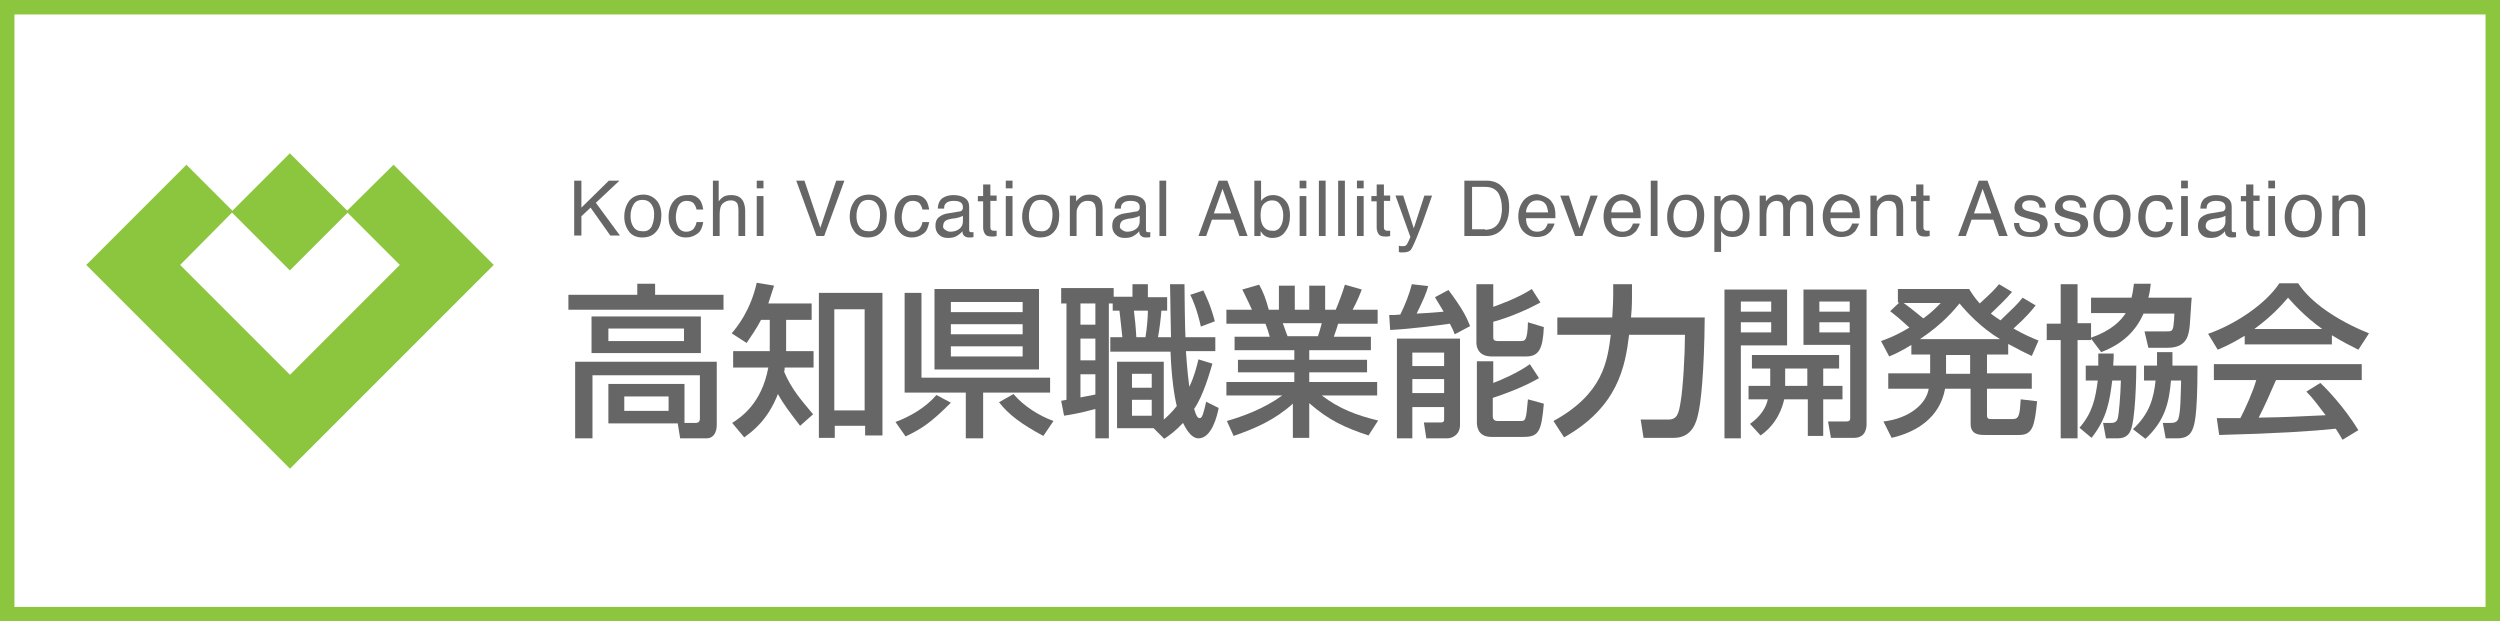
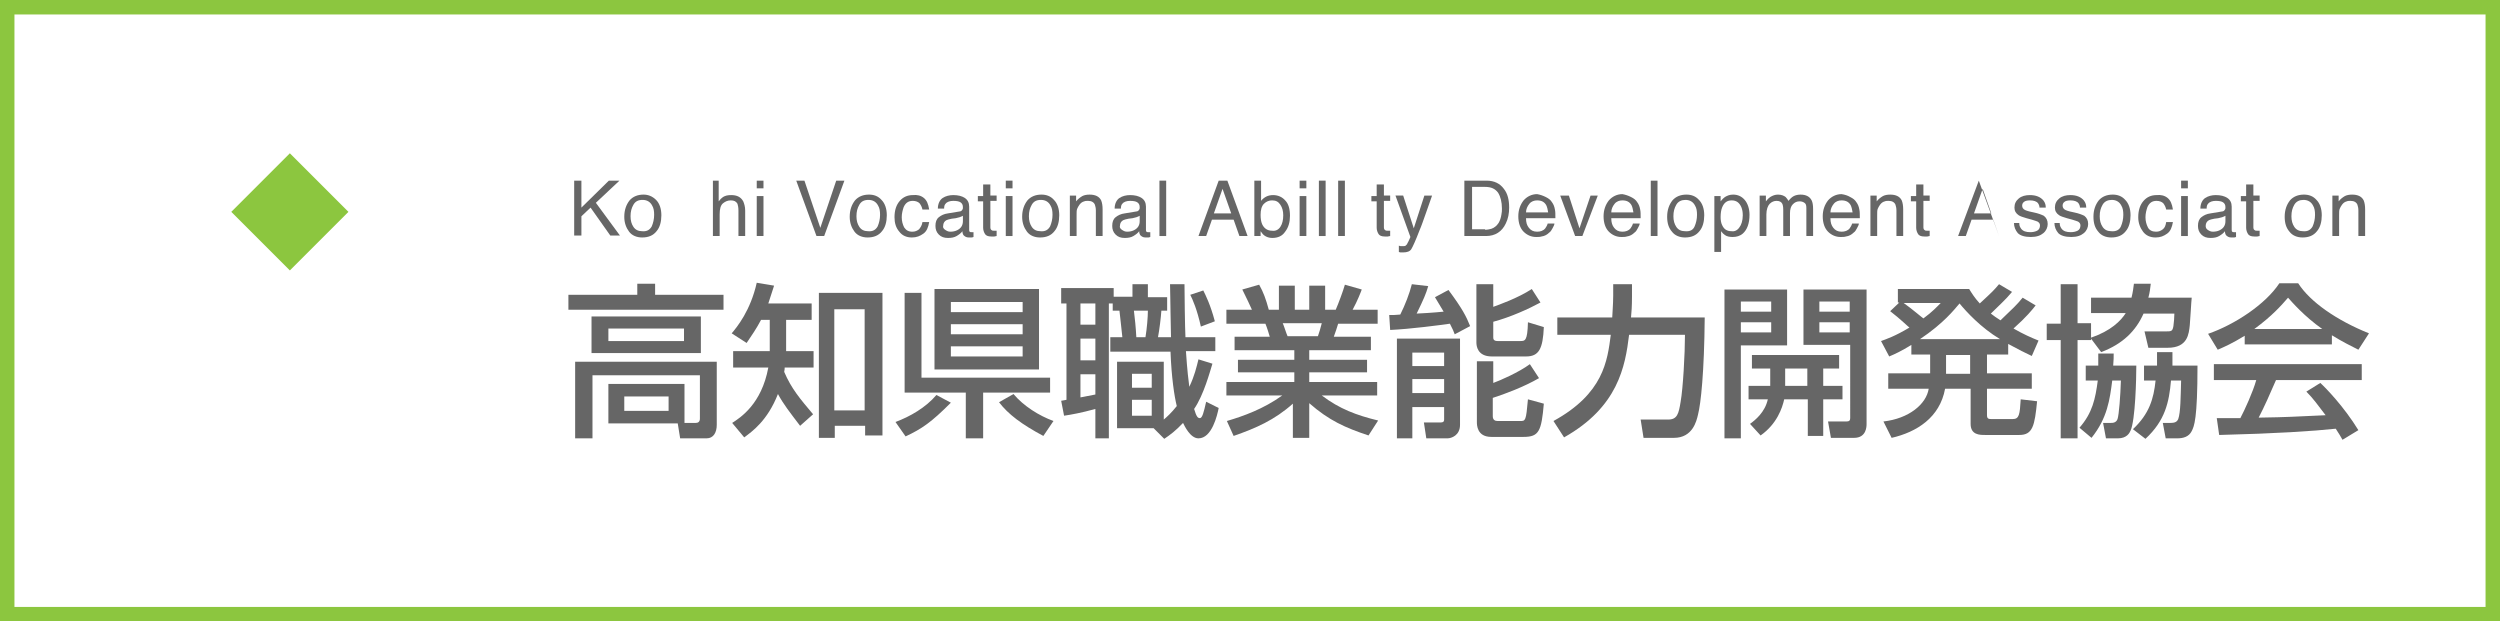
<svg xmlns="http://www.w3.org/2000/svg" version="1.1" id="レイヤー_1" x="0px" y="0px" viewBox="0 0 519 129" style="enable-background:new 0 0 519 129;" xml:space="preserve">
  <rect x="0" y="0" width="519" height="129" fill="#333333" stroke="none" />
  <style type="text/css">
	.st0{fill:#FFFFFF;}
	.st1{fill:#8CC63F;}
	.st2{fill:#666666;}
</style>
  <g>
    <g>
      <rect x="1.5" y="1.5" class="st0" width="516" height="126" />
      <path class="st1" d="M516,3v123H3V3H516 M519,0H0v129h519V0L519,0z" />
    </g>
    <g>
      <path class="st2" d="M132.3,58.9h3.7v2.3h14.2v3.1h-32.2v-3.1h14.3V58.9z M142.1,87.8h2.3c0.5,0,0.9-0.2,0.9-0.9v-9H123V91h-3.6    V75.1h29.4v13.1c0,1.6-0.7,2.8-2.1,2.8h-5.5l-0.5-3.1h-14.4v-8.2h15.8V87.8z M145.5,65.7v7.6h-22.7v-7.6H145.5z M126.3,68.2v2.6    H142v-2.6H126.3z M129.6,82.3v3h9.2v-3H129.6z" />
      <path class="st2" d="M166.1,88.4c-2.2-2.9-3.4-4.4-4.6-6.6c-2.2,5.6-5.4,7.8-7,9l-2.5-3c1.7-1.1,6.1-3.9,7.5-11.5h-7.3v-3.4h7.6    v-6.5H158c-1,1.9-2,3.3-3,4.8l-3.1-2c1.1-1.3,3.9-4.7,5.2-10.5l3.6,0.6c-0.3,1-0.6,1.8-1.2,3.7h9v3.4h-5.3v6.5h5.7v3.4h-6    c0,0.3,0,0.3-0.1,0.9c1.5,3.5,3.3,5.6,6,8.8L166.1,88.4z M183.2,60.8v29.6h-3.6v-2h-6.3v2.5h-3.3V60.8H183.2z M173.2,64.2v21h6.3    v-21H173.2z" />
      <path class="st2" d="M197.4,83.6c-4.1,4.1-6,5.4-9.4,7l-2.1-3c3-1.1,6.3-3,8.5-5.6L197.4,83.6z M191.3,78.4H218v3.1h-13.9V91h-3.6    v-9.5h-12.7V60.8h3.5V78.4z M194,60h21.7v16.7H194V60z M197.4,62.7v2.1h14.9v-2.1H197.4z M197.4,67.3v2.1h14.9v-2.1H197.4z     M197.4,71.8V74h14.9v-2.1H197.4z M216.6,90.5c-4.5-2.4-7.3-4.5-9.2-7l3-1.7c2.1,2.5,5.3,4.5,8.3,5.6L216.6,90.5z" />
      <path class="st2" d="M220.3,83.2c0.4-0.1,0.8-0.1,1.1-0.2V63h-1.1v-3.2h10.9v1.8h3.9V59h3.2v2.7h4v2.8h-1.2    c-0.1,1.5-0.4,3.9-0.7,5.5h2.7c0-0.7-0.1-4.5-0.1-5.2c0-1.3-0.1-5.2-0.1-5.8h3c0,1.6,0.1,9.3,0.2,11h6.2v2.9h-6.1    c0.1,1.1,0.2,3.6,0.7,7.4c1.1-2.3,1.5-4.1,1.9-5.7l2.9,0.9c-0.5,1.6-1.8,6.5-3.8,9.4c0.5,1.7,0.8,1.9,1.2,1.9    c0.5,0,0.8-1.2,1.3-3.4l2.6,1.3c-0.3,1.5-1.4,6.3-4.2,6.3c-1.7,0-2.9-2.6-3.2-3.2c-1.5,1.6-2.7,2.5-3.9,3.3l-2.2-2.2h-7.6V75.1    h9.7v12c0.6-0.5,1.6-1.4,2.7-2.8c-0.5-2-1.1-5.9-1.3-11.3h-12.5V70h2.5c-0.1-0.8-0.4-3.9-0.6-5.5H231V63h-0.8v28h-2.8v-6.1    c-2.9,0.8-5.1,1.2-6.5,1.4L220.3,83.2z M224.3,63v4.4h3.1V63H224.3z M224.3,70.3v4.5h3.1v-4.5H224.3z M227.4,77.7h-3.1v4.8    c0.6-0.1,1.6-0.3,3.1-0.6V77.7z M235,77.6v2.9h4.1v-2.9H235z M235,83v3.3h4.1V83H235z M235.4,64.5c0.2,1.6,0.4,3.5,0.5,5.5h1.9    c0.3-1.8,0.5-4.2,0.5-5.5H235.4z M249.8,60.3c0.5,1,1.5,3,2.4,6.4l-2.9,1.1c-0.8-3.6-1.7-5.6-2.2-6.6L249.8,60.3z" />
      <path class="st2" d="M254.7,87.4c3.4-1,7.6-2.5,11.5-5.3h-11.6v-2.8h14.1v-2H257v-2.6h11.7v-2h-12.4v-2.8h7.3    c-0.1-0.4-0.6-2-0.9-2.7h-8.1v-2.9h5.3c-0.2-0.5-1.3-2.8-2-4.2l3.5-1c0.9,1.6,1.4,3,2,5.2h2.1v-5h3.3v5h3v-5h3.3v5h2.2    c0.6-1.4,1.5-3.8,1.9-5.2l3.5,1c-0.1,0.3-0.9,2.4-1.9,4.2h5.2v2.9h-8.2c-0.1,0.4-0.7,2.2-0.9,2.7h7.7v2.8h-12.8v2h12v2.6h-12v2    h14.1v2.8h-11.5c3.7,2.8,7.2,4.1,11.7,5.2l-2,3.1c-4.8-1.6-8.2-3.1-12.3-6.7v7.2h-3.4v-7.1c-3.8,3.4-7.7,5.1-12.3,6.7L254.7,87.4z     M266.3,67.1c0.2,0.4,0.8,2.3,1,2.7h6.3c0.3-0.8,0.5-1.6,0.8-2.7H266.3z" />
      <path class="st2" d="M302,69.4c-0.2-0.6-0.4-1-1-2.2c-2.1,0.3-8.1,1.1-12.4,1.3l-0.2-3.1c1,0,1.2,0,2.3-0.1c1-2,1.9-4.3,2.4-6.3    l3.4,0.4c-0.5,1.7-0.9,2.6-2.4,5.7c0.4,0,3.7-0.2,5.6-0.4c-0.8-1.4-1.3-2.1-1.8-3l2.8-1.5c2.9,3.9,3.7,5.5,4.5,7.5L302,69.4z     M290,70.3h13.1v17.9c0,2.2-1.8,2.8-2.6,2.8h-4.4l-0.5-3.3h3.5c0.4,0,0.7-0.1,0.7-0.6v-2.6h-6.6V91H290V70.3z M293.2,73.3V76h6.6    v-2.8H293.2z M293.2,78.7v2.9h6.6v-2.9H293.2z M310,59v4.7c1.1-0.4,5.1-1.8,8-3.7l1.8,2.8c-2.4,1.3-6.1,3-9.8,4v3.2    c0,0.3,0,0.8,0.9,0.8h4.7c1,0,1.5,0,1.6-3.9l3.3,1c-0.2,4.5-1,6.1-3.7,6.1h-7.1c-3,0-3.2-2.2-3.2-2.9V59H310z M306.5,75h3.5v4.5    c1.4-0.5,5.3-2.2,7.6-3.9l1.9,2.9c-3.1,1.8-7.1,3.3-9.6,4.1v3.8c0,0.8,0.5,1,1,1h4.7c1.1,0,1.2,0,1.6-4.5l3.3,0.9    c-0.5,5.7-1,6.9-4.2,6.9h-6.7c-3,0-3-2.5-3-3.1V75z" />
      <path class="st2" d="M322.5,87.4c10.4-5.7,11.2-12.5,11.9-17.9h-11.1v-3.6h11.4c0-0.4,0.2-2.8,0.2-4.5V59h3.9v2.6    c0,2-0.1,3.3-0.2,4.3h15.3c-0.1,11.4-0.8,17.9-1.4,20.2c-0.3,1.3-1.1,4.8-5,4.8h-6.3l-0.6-3.8h5.7c1.9,0,2.2-1.2,2.6-3.7    c0.5-2.8,0.9-10,0.9-13.9h-11.6c-0.8,6.6-2.3,15-13.5,21.3L322.5,87.4z" />
      <path class="st2" d="M358,60.1H371v11.6h-9.6v19.3H358V60.1z M361.4,62.6v2.1h6.3v-2.1H361.4z M361.4,66.9v2.1h6.3v-2.1H361.4z     M367.5,80.1c0-0.2,0-0.4,0-0.6v-3h-3.8v-2.8h18.1v2.8h-3.3v3.6h4v2.8h-4v7.6h-3.2v-7.6h-4.9c-0.4,1.8-1.5,5.1-4.9,7.5l-2.2-2.4    c1.1-0.8,3.1-2.4,3.7-5.1h-4v-2.8H367.5z M375.2,80.1v-3.6h-4.6v3.6H375.2z M374.4,60.1h13.1V88c0,0.5,0,2.9-2.6,2.9h-4.8    l-0.6-3.4h3.8c0.6,0,0.8-0.2,0.8-0.7V71.6h-9.7V60.1z M377.7,62.6v2.1h6.3v-2.1H377.7z M377.7,66.9v2.1h6.3v-2.1H377.7z" />
      <path class="st2" d="M422.6,63.4c-0.7,0.9-1.9,2.4-4.6,4.8c2.1,1.2,3.7,1.9,5.2,2.5l-1.4,3.2c-1.3-0.6-2.7-1.3-4.9-2.5v2.2h-4.4    v3.9h9.3v3.2h-9.3v5.5c0,0.7,0.3,0.8,0.9,0.8h4.4c1.4,0,1.5-0.9,1.7-4.1l3.4,0.4c-0.5,5.1-0.9,7-3.7,7h-7.1c-1.1,0-3,0-3-2.3v-7.3    h-5.3c-1.1,6-5.9,9-11.1,10.2l-1.7-3.4c5.3-0.6,8.9-3.6,9.4-6.8H392v-3.2h8.7v-3.9h-3.9v-2c-2.1,1.3-3.4,1.9-4.6,2.4l-1.7-3.2    c1.1-0.4,2.9-1,5.9-2.8c-0.2-0.1-1.9-1.8-4-3.4l1.9-1.8H394V60h14.8c0.5,0.8,1.1,1.8,2.2,3c2.7-2.5,2.9-2.7,4-4l2.7,1.6    c-1.3,1.6-2.9,3-4.4,4.5c0.6,0.5,1.1,0.8,2,1.4c2.7-2.6,3.3-3.1,4.6-4.7L422.6,63.4z M395.2,62.9c1.7,1.2,3.9,3.1,4.1,3.2    c1.9-1.4,2.8-2.4,3.6-3.2H395.2z M415.2,70.4c-4-2.4-7-5.7-8.4-7.4c-1.2,1.4-3.3,4.1-8.2,7.4H415.2z M404,73.7v3.9h5v-3.9H404z" />
      <path class="st2" d="M445,65.1c-1.6,3.6-4.3,6.3-8.8,8l-2.1-2.8v0.3h-2.8V91h-3.5V70.6h-2.9v-3.4h2.9V59h3.5v8.1h2.8v3    c4.1-1.4,6.2-3.5,7.2-5.1h-7.2v-3.2h8.4c0.3-1.2,0.4-2.1,0.5-2.9h3.5c-0.1,0.9-0.2,1.8-0.5,2.9h9c-0.1,0.8-0.3,4.8-0.4,5.7    c-0.2,1.8-0.4,4.7-4.6,4.7H446l-0.8-3.4h4.3c1.3,0,1.5,0,1.7-1.1c0.1-0.6,0.2-2,0.2-2.6H445z M435.6,75.9c0-1,0-1.6,0-2.5h3.2    c0,0.7,0,1.4-0.1,2.5h4.8c0,2.6-0.2,11.4-1.2,13.5c-0.2,0.5-0.8,1.6-2.6,1.6h-2.5l-0.6-3.2h1.5c0.5,0,1.2,0,1.5-0.8    c0.3-0.9,0.6-4.8,0.7-8h-1.8c-0.5,3.9-1,7.8-4.3,11.9l-2.5-2.1c2.7-3.1,3.3-6,3.8-9.8h-2.5v-3.1H435.6z M447.8,75.9    c0-1.5,0-2,0-2.8h3.2c0,0.9,0,1.1,0,2.8h5.2c0,11.2-0.7,12.6-1.2,13.6c-0.6,1.2-1.8,1.5-3,1.5h-2.4l-0.6-3.2h1.5    c0.8,0,1.4-0.1,1.7-0.8c0.5-1.4,0.5-4.6,0.6-8h-2.1c-0.4,4.5-1.2,8.3-5.3,12.1l-2.6-2c3.4-3.2,4.3-6.3,4.7-10.1h-2.4v-3.1H447.8z" />
      <path class="st2" d="M466,69.7c-2.6,1.6-4.2,2.3-5.6,2.9l-2-3.3c5.5-1.9,11.9-6.1,14.8-10.5h3.9c2.5,3.9,8,7.7,14.7,10.4l-2.2,3.4    c-1.4-0.7-3.4-1.7-5.5-3v1.9H466V69.7z M486.3,91.3c-0.4-0.7-0.6-1.1-1.4-2.3c-4.7,0.5-12.3,1-24.2,1.3l-0.5-3.5    c0.7,0,3.8,0,4.9,0c0.9-1.7,2.6-5.4,3.3-7.9h-8.8v-3.3h30.7v3.3h-17.8c-1.2,2.8-2.5,5.7-3.6,7.8c6.4-0.1,7.1-0.2,13.9-0.5    c-1.7-2.2-2.5-3.4-4-4.9l2.9-1.8c1.1,1,4.9,4.9,7.9,9.8L486.3,91.3z M482.1,68.3c-3.7-2.6-6.3-5.6-7.1-6.5c-1.4,1.6-3.2,3.7-7,6.5    H482.1z" />
    </g>
    <g>
-       <polygon class="st1" points="81.7,34.2 71.9,43.9 83,55 60.2,77.8 37.4,55 48.4,43.9 38.7,34.2 17.9,55 60.2,97.3 102.5,55   " />
      <rect x="51.6" y="35.4" transform="matrix(0.707 0.707 -0.707 0.707 48.721 -29.688)" class="st1" width="17.2" height="17.2" />
    </g>
    <g>
      <path class="st2" d="M119.2,37.5h1.5v5.6l5.7-5.6h2.2l-4.9,4.6l5,6.8h-2l-4.1-5.8l-1.9,1.8v4h-1.5V37.5z" />
      <path class="st2" d="M136.2,41.5c0.7,0.7,1.1,1.8,1.1,3.2c0,1.3-0.3,2.5-1,3.3c-0.7,0.9-1.7,1.3-3,1.3c-1.1,0-2.1-0.4-2.7-1.2    s-1-1.8-1-3.1c0-1.4,0.4-2.5,1.1-3.4c0.7-0.8,1.7-1.2,2.9-1.2C134.5,40.4,135.4,40.7,136.2,41.5z M135.3,47    c0.3-0.7,0.5-1.5,0.5-2.4c0-0.8-0.1-1.4-0.4-1.9c-0.4-0.8-1.1-1.2-2-1.2c-0.9,0-1.5,0.3-1.9,1c-0.4,0.7-0.6,1.4-0.6,2.4    c0,0.9,0.2,1.6,0.6,2.2c0.4,0.6,1,0.9,1.8,0.9C134.3,48.1,134.9,47.7,135.3,47z" />
-       <path class="st2" d="M144.9,41.1c0.6,0.5,0.9,1.2,1.1,2.4h-1.4c-0.1-0.5-0.3-0.9-0.6-1.3c-0.3-0.3-0.8-0.5-1.4-0.5    c-0.9,0-1.5,0.4-1.9,1.3c-0.2,0.6-0.4,1.3-0.4,2.1c0,0.8,0.2,1.5,0.5,2.1c0.4,0.6,0.9,0.9,1.7,0.9c0.6,0,1-0.2,1.4-0.5    c0.3-0.4,0.6-0.8,0.7-1.5h1.4c-0.2,1.1-0.5,1.9-1.2,2.4s-1.4,0.8-2.4,0.8c-1.1,0-2-0.4-2.6-1.2c-0.7-0.8-1-1.8-1-3    c0-1.5,0.4-2.6,1.1-3.4c0.7-0.8,1.6-1.2,2.7-1.2C143.6,40.4,144.3,40.6,144.9,41.1z" />
      <path class="st2" d="M147.8,37.5h1.4v4.3c0.3-0.4,0.6-0.7,0.9-0.9c0.5-0.3,1-0.4,1.7-0.4c1.2,0,2,0.4,2.5,1.3    c0.2,0.5,0.4,1.1,0.4,1.9V49h-1.4v-5.3c0-0.6-0.1-1.1-0.2-1.4c-0.3-0.5-0.7-0.7-1.4-0.7c-0.6,0-1.1,0.2-1.6,0.6    c-0.5,0.4-0.7,1.2-0.7,2.3V49h-1.4V37.5z" />
      <path class="st2" d="M157.1,37.5h1.4v1.6h-1.4V37.5z M157.1,40.7h1.4V49h-1.4V40.7z" />
      <path class="st2" d="M167,37.5l3.3,9.8l3.3-9.8h1.7L171.1,49h-1.6l-4.2-11.5H167z" />
      <path class="st2" d="M183,41.5c0.7,0.7,1.1,1.8,1.1,3.2c0,1.3-0.3,2.5-1,3.3c-0.7,0.9-1.7,1.3-3,1.3c-1.1,0-2.1-0.4-2.7-1.2    s-1-1.8-1-3.1c0-1.4,0.4-2.5,1.1-3.4c0.7-0.8,1.7-1.2,2.9-1.2C181.4,40.4,182.3,40.7,183,41.5z M182.2,47c0.3-0.7,0.5-1.5,0.5-2.4    c0-0.8-0.1-1.4-0.4-1.9c-0.4-0.8-1.1-1.2-2-1.2c-0.9,0-1.5,0.3-1.9,1c-0.4,0.7-0.6,1.4-0.6,2.4c0,0.9,0.2,1.6,0.6,2.2    c0.4,0.6,1,0.9,1.8,0.9C181.2,48.1,181.8,47.7,182.2,47z" />
      <path class="st2" d="M191.8,41.1c0.6,0.5,0.9,1.2,1.1,2.4h-1.4c-0.1-0.5-0.3-0.9-0.6-1.3c-0.3-0.3-0.8-0.5-1.4-0.5    c-0.9,0-1.5,0.4-1.9,1.3c-0.2,0.6-0.4,1.3-0.4,2.1c0,0.8,0.2,1.5,0.5,2.1c0.4,0.6,0.9,0.9,1.7,0.9c0.6,0,1-0.2,1.4-0.5    c0.3-0.4,0.6-0.8,0.7-1.5h1.4c-0.2,1.1-0.5,1.9-1.2,2.4s-1.4,0.8-2.4,0.8c-1.1,0-2-0.4-2.6-1.2c-0.7-0.8-1-1.8-1-3    c0-1.5,0.4-2.6,1.1-3.4c0.7-0.8,1.6-1.2,2.7-1.2C190.4,40.4,191.2,40.6,191.8,41.1z" />
      <path class="st2" d="M199.2,43.9c0.3,0,0.5-0.2,0.6-0.4c0.1-0.1,0.1-0.3,0.1-0.5c0-0.5-0.2-0.8-0.5-1c-0.3-0.2-0.8-0.3-1.5-0.3    c-0.7,0-1.3,0.2-1.6,0.6c-0.2,0.2-0.3,0.5-0.3,1h-1.3c0-1,0.4-1.8,1-2.2c0.6-0.4,1.4-0.6,2.2-0.6c1,0,1.8,0.2,2.4,0.6    c0.6,0.4,0.9,1,0.9,1.8v4.8c0,0.1,0,0.3,0.1,0.4c0.1,0.1,0.2,0.1,0.4,0.1c0.1,0,0.1,0,0.2,0s0.2,0,0.2,0v1    c-0.2,0.1-0.4,0.1-0.5,0.1c-0.1,0-0.3,0-0.5,0c-0.5,0-0.8-0.2-1.1-0.5c-0.1-0.2-0.2-0.4-0.2-0.8c-0.3,0.4-0.7,0.7-1.2,1    c-0.5,0.3-1.1,0.4-1.8,0.4c-0.8,0-1.4-0.2-1.9-0.7s-0.7-1.1-0.7-1.8c0-0.8,0.2-1.4,0.7-1.8c0.5-0.4,1.1-0.7,1.9-0.8L199.2,43.9z     M196.2,47.7c0.3,0.2,0.6,0.4,1.1,0.4c0.5,0,1-0.1,1.4-0.3c0.8-0.4,1.2-1,1.2-1.9v-1.1c-0.2,0.1-0.4,0.2-0.7,0.3    c-0.3,0.1-0.5,0.1-0.8,0.2l-0.8,0.1c-0.5,0.1-0.9,0.2-1.1,0.3c-0.4,0.2-0.7,0.6-0.7,1.2C195.7,47.2,195.9,47.5,196.2,47.7z" />
      <path class="st2" d="M204.2,38.3h1.4v2.3h1.3v1.1h-1.3v5.5c0,0.3,0.1,0.5,0.3,0.6c0.1,0.1,0.3,0.1,0.5,0.1c0.1,0,0.1,0,0.2,0    c0.1,0,0.2,0,0.3,0V49c-0.2,0-0.3,0.1-0.5,0.1c-0.2,0-0.4,0-0.6,0c-0.7,0-1.1-0.2-1.3-0.5s-0.4-0.8-0.4-1.3v-5.5h-1.1v-1.1h1.1    V38.3z" />
      <path class="st2" d="M208.8,37.5h1.4v1.6h-1.4V37.5z M208.8,40.7h1.4V49h-1.4V40.7z" />
      <path class="st2" d="M218.8,41.5c0.7,0.7,1.1,1.8,1.1,3.2c0,1.3-0.3,2.5-1,3.3c-0.7,0.9-1.7,1.3-3,1.3c-1.1,0-2.1-0.4-2.7-1.2    s-1-1.8-1-3.1c0-1.4,0.4-2.5,1.1-3.4c0.7-0.8,1.7-1.2,2.9-1.2C217.2,40.4,218.1,40.7,218.8,41.5z M218,47c0.3-0.7,0.5-1.5,0.5-2.4    c0-0.8-0.1-1.4-0.4-1.9c-0.4-0.8-1.1-1.2-2-1.2c-0.9,0-1.5,0.3-1.9,1c-0.4,0.7-0.6,1.4-0.6,2.4c0,0.9,0.2,1.6,0.6,2.2    c0.4,0.6,1,0.9,1.8,0.9C217,48.1,217.6,47.7,218,47z" />
      <path class="st2" d="M222.1,40.6h1.3v1.2c0.4-0.5,0.8-0.8,1.3-1.1c0.4-0.2,0.9-0.3,1.5-0.3c1.2,0,2,0.4,2.4,1.2    c0.2,0.5,0.3,1.1,0.3,1.9V49h-1.4v-5.3c0-0.5-0.1-0.9-0.2-1.2c-0.2-0.5-0.7-0.8-1.4-0.8c-0.3,0-0.6,0-0.8,0.1    c-0.4,0.1-0.7,0.3-1,0.7c-0.2,0.3-0.4,0.6-0.5,0.9c-0.1,0.3-0.1,0.7-0.1,1.3V49h-1.4V40.6z" />
      <path class="st2" d="M235.9,43.9c0.3,0,0.5-0.2,0.6-0.4c0.1-0.1,0.1-0.3,0.1-0.5c0-0.5-0.2-0.8-0.5-1c-0.3-0.2-0.8-0.3-1.5-0.3    c-0.7,0-1.3,0.2-1.6,0.6c-0.2,0.2-0.3,0.5-0.3,1h-1.3c0-1,0.4-1.8,1-2.2c0.6-0.4,1.4-0.6,2.2-0.6c1,0,1.8,0.2,2.4,0.6    c0.6,0.4,0.9,1,0.9,1.8v4.8c0,0.1,0,0.3,0.1,0.4c0.1,0.1,0.2,0.1,0.4,0.1c0.1,0,0.1,0,0.2,0s0.2,0,0.2,0v1    c-0.2,0.1-0.4,0.1-0.5,0.1c-0.1,0-0.3,0-0.5,0c-0.5,0-0.8-0.2-1.1-0.5c-0.1-0.2-0.2-0.4-0.2-0.8c-0.3,0.4-0.7,0.7-1.2,1    c-0.5,0.3-1.1,0.4-1.8,0.4c-0.8,0-1.4-0.2-1.9-0.7s-0.7-1.1-0.7-1.8c0-0.8,0.2-1.4,0.7-1.8c0.5-0.4,1.1-0.7,1.9-0.8L235.9,43.9z     M232.9,47.7c0.3,0.2,0.6,0.4,1.1,0.4c0.5,0,1-0.1,1.4-0.3c0.8-0.4,1.2-1,1.2-1.9v-1.1c-0.2,0.1-0.4,0.2-0.7,0.3    c-0.3,0.1-0.5,0.1-0.8,0.2l-0.8,0.1c-0.5,0.1-0.9,0.2-1.1,0.3c-0.4,0.2-0.7,0.6-0.7,1.2C232.4,47.2,232.6,47.5,232.9,47.7z" />
      <path class="st2" d="M240.7,37.5h1.4V49h-1.4V37.5z" />
      <path class="st2" d="M253,37.5h1.8l4.2,11.5h-1.7l-1.2-3.4h-4.5l-1.2,3.4h-1.6L253,37.5z M255.6,44.3l-1.8-5.1l-1.8,5.1H255.6z" />
      <path class="st2" d="M260.4,37.5h1.4v4.2c0.3-0.4,0.7-0.7,1.1-0.9s0.9-0.3,1.4-0.3c1,0,1.9,0.4,2.5,1.1c0.7,0.7,1,1.8,1,3.2    c0,1.3-0.3,2.4-1,3.3c-0.6,0.9-1.5,1.3-2.7,1.3c-0.6,0-1.2-0.2-1.6-0.5c-0.3-0.2-0.5-0.5-0.8-0.9V49h-1.3V37.5z M265.8,47.1    c0.4-0.6,0.6-1.4,0.6-2.4c0-0.9-0.2-1.6-0.6-2.2s-0.9-0.9-1.7-0.9c-0.6,0-1.2,0.2-1.7,0.7c-0.5,0.5-0.7,1.3-0.7,2.3    c0,0.8,0.1,1.4,0.3,1.9c0.4,0.9,1.1,1.4,2.1,1.4C264.8,48,265.4,47.7,265.8,47.1z" />
      <path class="st2" d="M269.8,37.5h1.4v1.6h-1.4V37.5z M269.8,40.7h1.4V49h-1.4V40.7z" />
      <path class="st2" d="M273.8,37.5h1.4V49h-1.4V37.5z" />
      <path class="st2" d="M277.8,37.5h1.4V49h-1.4V37.5z" />
-       <path class="st2" d="M281.7,37.5h1.4v1.6h-1.4V37.5z M281.7,40.7h1.4V49h-1.4V40.7z" />
      <path class="st2" d="M285.9,38.3h1.4v2.3h1.3v1.1h-1.3v5.5c0,0.3,0.1,0.5,0.3,0.6c0.1,0.1,0.3,0.1,0.5,0.1c0.1,0,0.1,0,0.2,0    c0.1,0,0.2,0,0.3,0V49c-0.2,0-0.3,0.1-0.5,0.1s-0.4,0-0.6,0c-0.7,0-1.1-0.2-1.3-0.5s-0.4-0.8-0.4-1.3v-5.5h-1.1v-1.1h1.1V38.3z" />
      <path class="st2" d="M295.7,40.6h1.6c-0.2,0.5-0.6,1.8-1.3,3.7c-0.5,1.4-0.9,2.6-1.3,3.5c-0.8,2.1-1.4,3.4-1.7,3.9    c-0.3,0.5-0.9,0.7-1.7,0.7c-0.2,0-0.3,0-0.5,0c-0.1,0-0.2,0-0.4-0.1V51c0.2,0.1,0.4,0.1,0.5,0.1s0.2,0,0.3,0c0.3,0,0.5,0,0.6-0.1    c0.1-0.1,0.2-0.2,0.3-0.3c0,0,0.1-0.3,0.3-0.6c0.2-0.4,0.3-0.7,0.4-0.9l-3.1-8.6h1.6l2.2,6.8L295.7,40.6z" />
      <path class="st2" d="M304,37.5h4.6c1.6,0,2.8,0.6,3.6,1.7c0.8,1,1.1,2.3,1.1,3.9c0,1.2-0.2,2.3-0.7,3.3c-0.8,1.7-2.2,2.6-4.1,2.6    H304V37.5z M308.3,47.7c0.5,0,0.9-0.1,1.3-0.2c0.6-0.2,1.1-0.6,1.5-1.2c0.3-0.5,0.5-1.1,0.6-1.8c0.1-0.4,0.1-0.8,0.1-1.2    c0-1.4-0.3-2.5-0.8-3.3c-0.6-0.8-1.4-1.2-2.7-1.2h-2.7v8.8H308.3z" />
      <path class="st2" d="M320.9,40.9c0.6,0.3,1,0.6,1.3,1.1c0.3,0.4,0.5,0.9,0.6,1.5c0.1,0.4,0.1,1,0.1,1.8h-6.1c0,0.9,0.2,1.5,0.6,2    s0.9,0.8,1.7,0.8c0.7,0,1.3-0.2,1.7-0.7c0.2-0.3,0.4-0.6,0.5-1h1.4c0,0.3-0.2,0.6-0.4,1s-0.4,0.7-0.7,0.9    c-0.4,0.4-0.9,0.7-1.6,0.8c-0.3,0.1-0.7,0.1-1.1,0.1c-1,0-1.9-0.4-2.6-1.1s-1.1-1.8-1.1-3.2c0-1.3,0.4-2.4,1.1-3.3    c0.7-0.8,1.7-1.3,2.8-1.3C319.7,40.4,320.3,40.6,320.9,40.9z M321.4,44.1c-0.1-0.6-0.2-1.1-0.4-1.5c-0.4-0.7-1-1-1.9-1    c-0.6,0-1.2,0.2-1.6,0.7c-0.4,0.5-0.7,1.1-0.7,1.8H321.4z" />
      <path class="st2" d="M325.7,40.6l2.2,6.8l2.3-6.8h1.5l-3.2,8.4h-1.5l-3.1-8.4H325.7z" />
      <path class="st2" d="M338.6,40.9c0.6,0.3,1,0.6,1.3,1.1c0.3,0.4,0.5,0.9,0.6,1.5c0.1,0.4,0.1,1,0.1,1.8h-6.1c0,0.9,0.2,1.5,0.6,2    s0.9,0.8,1.7,0.8c0.7,0,1.3-0.2,1.7-0.7c0.2-0.3,0.4-0.6,0.5-1h1.4c0,0.3-0.2,0.6-0.4,1s-0.4,0.7-0.7,0.9    c-0.4,0.4-0.9,0.7-1.6,0.8c-0.3,0.1-0.7,0.1-1.1,0.1c-1,0-1.9-0.4-2.6-1.1s-1.1-1.8-1.1-3.2c0-1.3,0.4-2.4,1.1-3.3    c0.7-0.8,1.7-1.3,2.8-1.3C337.4,40.4,338,40.6,338.6,40.9z M339.1,44.1c-0.1-0.6-0.2-1.1-0.4-1.5c-0.4-0.7-1-1-1.9-1    c-0.6,0-1.2,0.2-1.6,0.7c-0.4,0.5-0.7,1.1-0.7,1.8H339.1z" />
      <path class="st2" d="M342.7,37.5h1.4V49h-1.4V37.5z" />
      <path class="st2" d="M352.7,41.5c0.7,0.7,1.1,1.8,1.1,3.2c0,1.3-0.3,2.5-1,3.3c-0.7,0.9-1.7,1.3-3,1.3c-1.1,0-2.1-0.4-2.7-1.2    c-0.7-0.8-1-1.8-1-3.1c0-1.4,0.4-2.5,1.1-3.4c0.7-0.8,1.7-1.2,2.9-1.2C351.1,40.4,352,40.7,352.7,41.5z M351.8,47    c0.3-0.7,0.5-1.5,0.5-2.4c0-0.8-0.1-1.4-0.4-1.9c-0.4-0.8-1.1-1.2-2-1.2c-0.8,0-1.5,0.3-1.9,1c-0.4,0.7-0.6,1.4-0.6,2.4    c0,0.9,0.2,1.6,0.6,2.2c0.4,0.6,1,0.9,1.8,0.9C350.9,48.1,351.5,47.7,351.8,47z" />
      <path class="st2" d="M355.8,40.7h1.4v1.1c0.3-0.4,0.6-0.7,0.9-0.9c0.5-0.3,1-0.5,1.7-0.5c1,0,1.8,0.4,2.4,1.1s1,1.8,1,3.1    c0,1.8-0.5,3.1-1.4,3.9c-0.6,0.5-1.3,0.7-2.1,0.7c-0.6,0-1.2-0.1-1.6-0.4c-0.3-0.2-0.5-0.4-0.8-0.8v4.3h-1.4V40.7z M361.1,47.2    c0.4-0.5,0.7-1.4,0.7-2.5c0-0.7-0.1-1.2-0.3-1.7c-0.4-0.9-1-1.4-2-1.4c-1,0-1.6,0.5-2,1.5c-0.2,0.5-0.3,1.2-0.3,2    c0,0.6,0.1,1.2,0.3,1.6c0.4,0.9,1,1.3,2,1.3C360.1,48.1,360.7,47.8,361.1,47.2z" />
      <path class="st2" d="M365.2,40.6h1.4v1.2c0.3-0.4,0.6-0.7,0.9-0.9c0.5-0.3,1-0.5,1.6-0.5c0.7,0,1.2,0.2,1.6,0.5    c0.2,0.2,0.4,0.5,0.6,0.8c0.3-0.4,0.7-0.8,1.1-1c0.4-0.2,0.9-0.3,1.4-0.3c1.1,0,1.9,0.4,2.3,1.2c0.2,0.4,0.3,1,0.3,1.8V49H375    v-5.8c0-0.6-0.1-0.9-0.4-1.1c-0.3-0.2-0.6-0.3-1-0.3c-0.6,0-1,0.2-1.4,0.6c-0.4,0.4-0.6,1-0.6,1.9V49h-1.4v-5.5    c0-0.6-0.1-1-0.2-1.2c-0.2-0.4-0.6-0.6-1.2-0.6c-0.5,0-1,0.2-1.4,0.6c-0.4,0.4-0.7,1.2-0.7,2.2V49h-1.4V40.6z" />
      <path class="st2" d="M384.1,40.9c0.6,0.3,1,0.6,1.3,1.1c0.3,0.4,0.5,0.9,0.6,1.5c0.1,0.4,0.1,1,0.1,1.8H380c0,0.9,0.2,1.5,0.6,2    s0.9,0.8,1.7,0.8c0.7,0,1.3-0.2,1.7-0.7c0.2-0.3,0.4-0.6,0.5-1h1.4c0,0.3-0.2,0.6-0.4,1s-0.4,0.7-0.7,0.9    c-0.4,0.4-0.9,0.7-1.6,0.8c-0.3,0.1-0.7,0.1-1.1,0.1c-1,0-1.9-0.4-2.6-1.1s-1.1-1.8-1.1-3.2c0-1.3,0.4-2.4,1.1-3.3    c0.7-0.8,1.7-1.3,2.8-1.3C383,40.4,383.6,40.6,384.1,40.9z M384.6,44.1c-0.1-0.6-0.2-1.1-0.4-1.5c-0.4-0.7-1-1-1.9-1    c-0.6,0-1.2,0.2-1.6,0.7c-0.4,0.5-0.7,1.1-0.7,1.8H384.6z" />
      <path class="st2" d="M388.3,40.6h1.3v1.2c0.4-0.5,0.8-0.8,1.3-1.1c0.4-0.2,0.9-0.3,1.5-0.3c1.2,0,2,0.4,2.4,1.2    c0.2,0.5,0.3,1.1,0.3,1.9V49h-1.4v-5.3c0-0.5-0.1-0.9-0.2-1.2c-0.2-0.5-0.7-0.8-1.4-0.8c-0.3,0-0.6,0-0.8,0.1    c-0.4,0.1-0.7,0.3-1,0.7c-0.2,0.3-0.4,0.6-0.5,0.9c-0.1,0.3-0.1,0.7-0.1,1.3V49h-1.4V40.6z" />
      <path class="st2" d="M397.9,38.3h1.4v2.3h1.3v1.1h-1.3v5.5c0,0.3,0.1,0.5,0.3,0.6c0.1,0.1,0.3,0.1,0.5,0.1c0.1,0,0.1,0,0.2,0    c0.1,0,0.2,0,0.3,0V49c-0.2,0-0.3,0.1-0.5,0.1s-0.4,0-0.6,0c-0.7,0-1.1-0.2-1.3-0.5s-0.4-0.8-0.4-1.3v-5.5h-1.1v-1.1h1.1V38.3z" />
-       <path class="st2" d="M410.8,37.5h1.8l4.2,11.5H415l-1.2-3.4h-4.5l-1.2,3.4h-1.6L410.8,37.5z M413.4,44.3l-1.8-5.1l-1.8,5.1H413.4z    " />
+       <path class="st2" d="M410.8,37.5l4.2,11.5H415l-1.2-3.4h-4.5l-1.2,3.4h-1.6L410.8,37.5z M413.4,44.3l-1.8-5.1l-1.8,5.1H413.4z    " />
      <path class="st2" d="M419.2,46.4c0,0.5,0.2,0.8,0.4,1.1c0.4,0.5,1,0.7,1.9,0.7c0.5,0,1-0.1,1.4-0.3c0.4-0.2,0.6-0.6,0.6-1.1    c0-0.4-0.2-0.6-0.5-0.8c-0.2-0.1-0.6-0.2-1.2-0.4l-1.1-0.3c-0.7-0.2-1.3-0.4-1.6-0.6c-0.6-0.4-0.9-0.9-0.9-1.6    c0-0.8,0.3-1.4,0.9-1.9c0.6-0.5,1.4-0.7,2.3-0.7c1.3,0,2.2,0.4,2.8,1.1c0.4,0.5,0.5,1,0.5,1.5h-1.3c0-0.3-0.1-0.6-0.3-0.9    c-0.3-0.4-0.9-0.6-1.7-0.6c-0.5,0-1,0.1-1.2,0.3c-0.3,0.2-0.4,0.5-0.4,0.8c0,0.4,0.2,0.7,0.6,0.9c0.2,0.1,0.5,0.2,0.9,0.3l0.9,0.2    c1,0.2,1.7,0.5,2.1,0.7c0.5,0.4,0.8,0.9,0.8,1.7c0,0.7-0.3,1.4-0.9,1.9s-1.4,0.8-2.6,0.8c-1.3,0-2.2-0.3-2.7-0.8    c-0.5-0.6-0.8-1.3-0.8-2.1H419.2z" />
      <path class="st2" d="M427.6,46.4c0,0.5,0.2,0.8,0.4,1.1c0.4,0.5,1,0.7,1.9,0.7c0.5,0,1-0.1,1.4-0.3c0.4-0.2,0.6-0.6,0.6-1.1    c0-0.4-0.2-0.6-0.5-0.8c-0.2-0.1-0.6-0.2-1.2-0.4l-1.1-0.3c-0.7-0.2-1.3-0.4-1.6-0.6c-0.6-0.4-0.9-0.9-0.9-1.6    c0-0.8,0.3-1.4,0.9-1.9c0.6-0.5,1.4-0.7,2.3-0.7c1.3,0,2.2,0.4,2.8,1.1c0.4,0.5,0.5,1,0.5,1.5h-1.3c0-0.3-0.1-0.6-0.3-0.9    c-0.3-0.4-0.9-0.6-1.7-0.6c-0.5,0-1,0.1-1.2,0.3c-0.3,0.2-0.4,0.5-0.4,0.8c0,0.4,0.2,0.7,0.6,0.9c0.2,0.1,0.5,0.2,0.9,0.3l0.9,0.2    c1,0.2,1.7,0.5,2.1,0.7c0.5,0.4,0.8,0.9,0.8,1.7c0,0.7-0.3,1.4-0.9,1.9s-1.4,0.8-2.6,0.8c-1.3,0-2.2-0.3-2.7-0.8    c-0.5-0.6-0.8-1.3-0.8-2.1H427.6z" />
      <path class="st2" d="M441.2,41.5c0.7,0.7,1.1,1.8,1.1,3.2c0,1.3-0.3,2.5-1,3.3c-0.7,0.9-1.7,1.3-3,1.3c-1.1,0-2.1-0.4-2.7-1.2    c-0.7-0.8-1-1.8-1-3.1c0-1.4,0.4-2.5,1.1-3.4c0.7-0.8,1.7-1.2,2.9-1.2C439.6,40.4,440.5,40.7,441.2,41.5z M440.3,47    c0.3-0.7,0.5-1.5,0.5-2.4c0-0.8-0.1-1.4-0.4-1.9c-0.4-0.8-1.1-1.2-2-1.2c-0.8,0-1.5,0.3-1.9,1c-0.4,0.7-0.6,1.4-0.6,2.4    c0,0.9,0.2,1.6,0.6,2.2c0.4,0.6,1,0.9,1.8,0.9C439.3,48.1,440,47.7,440.3,47z" />
      <path class="st2" d="M450,41.1c0.6,0.5,0.9,1.2,1.1,2.4h-1.4c-0.1-0.5-0.3-0.9-0.6-1.3c-0.3-0.3-0.8-0.5-1.4-0.5    c-0.9,0-1.5,0.4-1.9,1.3c-0.2,0.6-0.4,1.3-0.4,2.1c0,0.8,0.2,1.5,0.5,2.1s0.9,0.9,1.7,0.9c0.6,0,1-0.2,1.4-0.5s0.6-0.8,0.7-1.5    h1.4c-0.2,1.1-0.5,1.9-1.2,2.4s-1.4,0.8-2.4,0.8c-1.1,0-2-0.4-2.6-1.2s-1-1.8-1-3c0-1.5,0.4-2.6,1.1-3.4c0.7-0.8,1.6-1.2,2.7-1.2    C448.6,40.4,449.4,40.6,450,41.1z" />
      <path class="st2" d="M452.8,37.5h1.4v1.6h-1.4V37.5z M452.8,40.7h1.4V49h-1.4V40.7z" />
      <path class="st2" d="M461.3,43.9c0.3,0,0.5-0.2,0.6-0.4c0.1-0.1,0.1-0.3,0.1-0.5c0-0.5-0.2-0.8-0.5-1c-0.3-0.2-0.8-0.3-1.5-0.3    c-0.7,0-1.3,0.2-1.6,0.6c-0.2,0.2-0.3,0.5-0.3,1h-1.3c0-1,0.4-1.8,1-2.2c0.6-0.4,1.4-0.6,2.2-0.6c1,0,1.8,0.2,2.4,0.6    c0.6,0.4,0.9,1,0.9,1.8v4.8c0,0.1,0,0.3,0.1,0.4c0.1,0.1,0.2,0.1,0.4,0.1c0.1,0,0.1,0,0.2,0s0.2,0,0.2,0v1    c-0.2,0.1-0.4,0.1-0.5,0.1s-0.3,0-0.5,0c-0.5,0-0.8-0.2-1.1-0.5c-0.1-0.2-0.2-0.4-0.2-0.8c-0.3,0.4-0.7,0.7-1.2,1    c-0.5,0.3-1.1,0.4-1.8,0.4c-0.8,0-1.4-0.2-1.9-0.7s-0.7-1.1-0.7-1.8c0-0.8,0.2-1.4,0.7-1.8c0.5-0.4,1.1-0.7,1.9-0.8L461.3,43.9z     M458.3,47.7c0.3,0.2,0.6,0.4,1.1,0.4c0.5,0,1-0.1,1.4-0.3c0.8-0.4,1.2-1,1.2-1.9v-1.1c-0.2,0.1-0.4,0.2-0.7,0.3    c-0.3,0.1-0.5,0.1-0.8,0.2l-0.8,0.1c-0.5,0.1-0.9,0.2-1.1,0.3c-0.4,0.2-0.7,0.6-0.7,1.2C457.9,47.2,458,47.5,458.3,47.7z" />
      <path class="st2" d="M466.4,38.3h1.4v2.3h1.3v1.1h-1.3v5.5c0,0.3,0.1,0.5,0.3,0.6c0.1,0.1,0.3,0.1,0.5,0.1c0.1,0,0.1,0,0.2,0    c0.1,0,0.2,0,0.3,0V49c-0.2,0-0.3,0.1-0.5,0.1s-0.4,0-0.6,0c-0.7,0-1.1-0.2-1.3-0.5s-0.4-0.8-0.4-1.3v-5.5h-1.1v-1.1h1.1V38.3z" />
-       <path class="st2" d="M470.9,37.5h1.4v1.6h-1.4V37.5z M470.9,40.7h1.4V49h-1.4V40.7z" />
      <path class="st2" d="M480.9,41.5c0.7,0.7,1.1,1.8,1.1,3.2c0,1.3-0.3,2.5-1,3.3c-0.7,0.9-1.7,1.3-3,1.3c-1.1,0-2.1-0.4-2.7-1.2    c-0.7-0.8-1-1.8-1-3.1c0-1.4,0.4-2.5,1.1-3.4c0.7-0.8,1.7-1.2,2.9-1.2C479.3,40.4,480.2,40.7,480.9,41.5z M480.1,47    c0.3-0.7,0.5-1.5,0.5-2.4c0-0.8-0.1-1.4-0.4-1.9c-0.4-0.8-1.1-1.2-2-1.2c-0.8,0-1.5,0.3-1.9,1c-0.4,0.7-0.6,1.4-0.6,2.4    c0,0.9,0.2,1.6,0.6,2.2c0.4,0.6,1,0.9,1.8,0.9C479.1,48.1,479.7,47.7,480.1,47z" />
      <path class="st2" d="M484.2,40.6h1.3v1.2c0.4-0.5,0.8-0.8,1.3-1.1c0.4-0.2,0.9-0.3,1.5-0.3c1.2,0,2,0.4,2.4,1.2    c0.2,0.5,0.3,1.1,0.3,1.9V49h-1.4v-5.3c0-0.5-0.1-0.9-0.2-1.2c-0.2-0.5-0.7-0.8-1.4-0.8c-0.3,0-0.6,0-0.8,0.1    c-0.4,0.1-0.7,0.3-1,0.7c-0.2,0.3-0.4,0.6-0.5,0.9c-0.1,0.3-0.1,0.7-0.1,1.3V49h-1.4V40.6z" />
    </g>
  </g>
</svg>